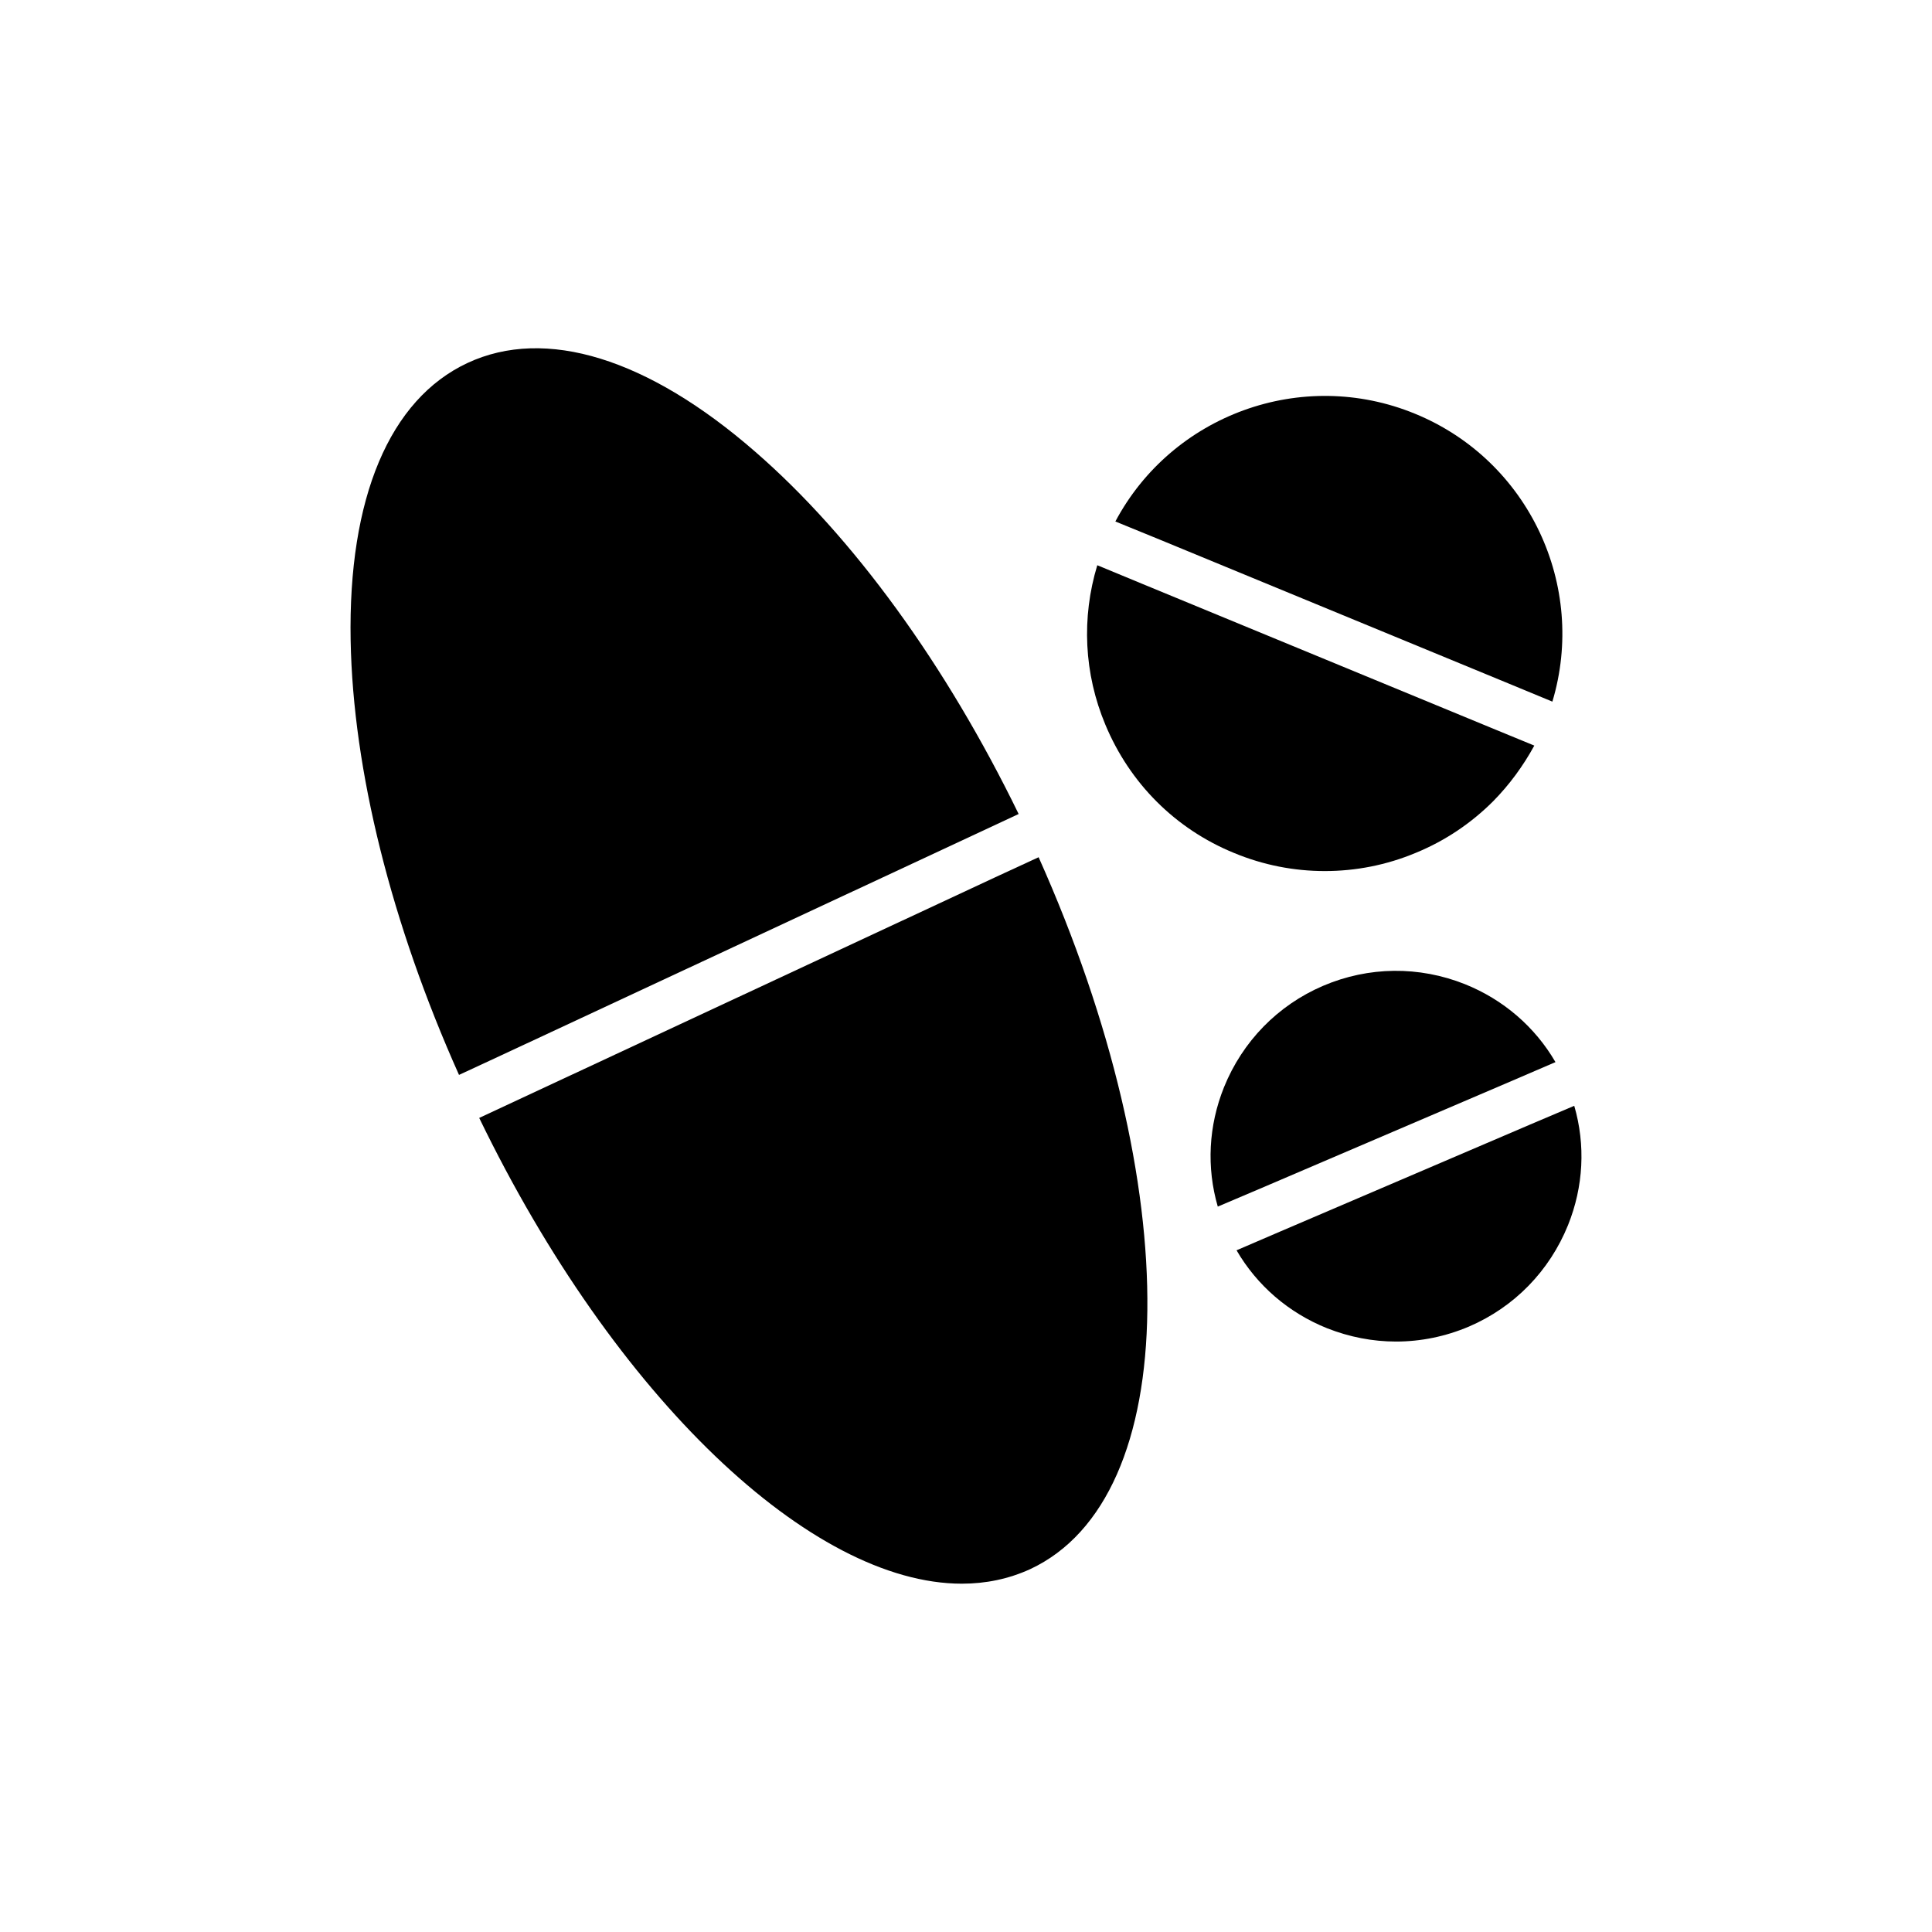
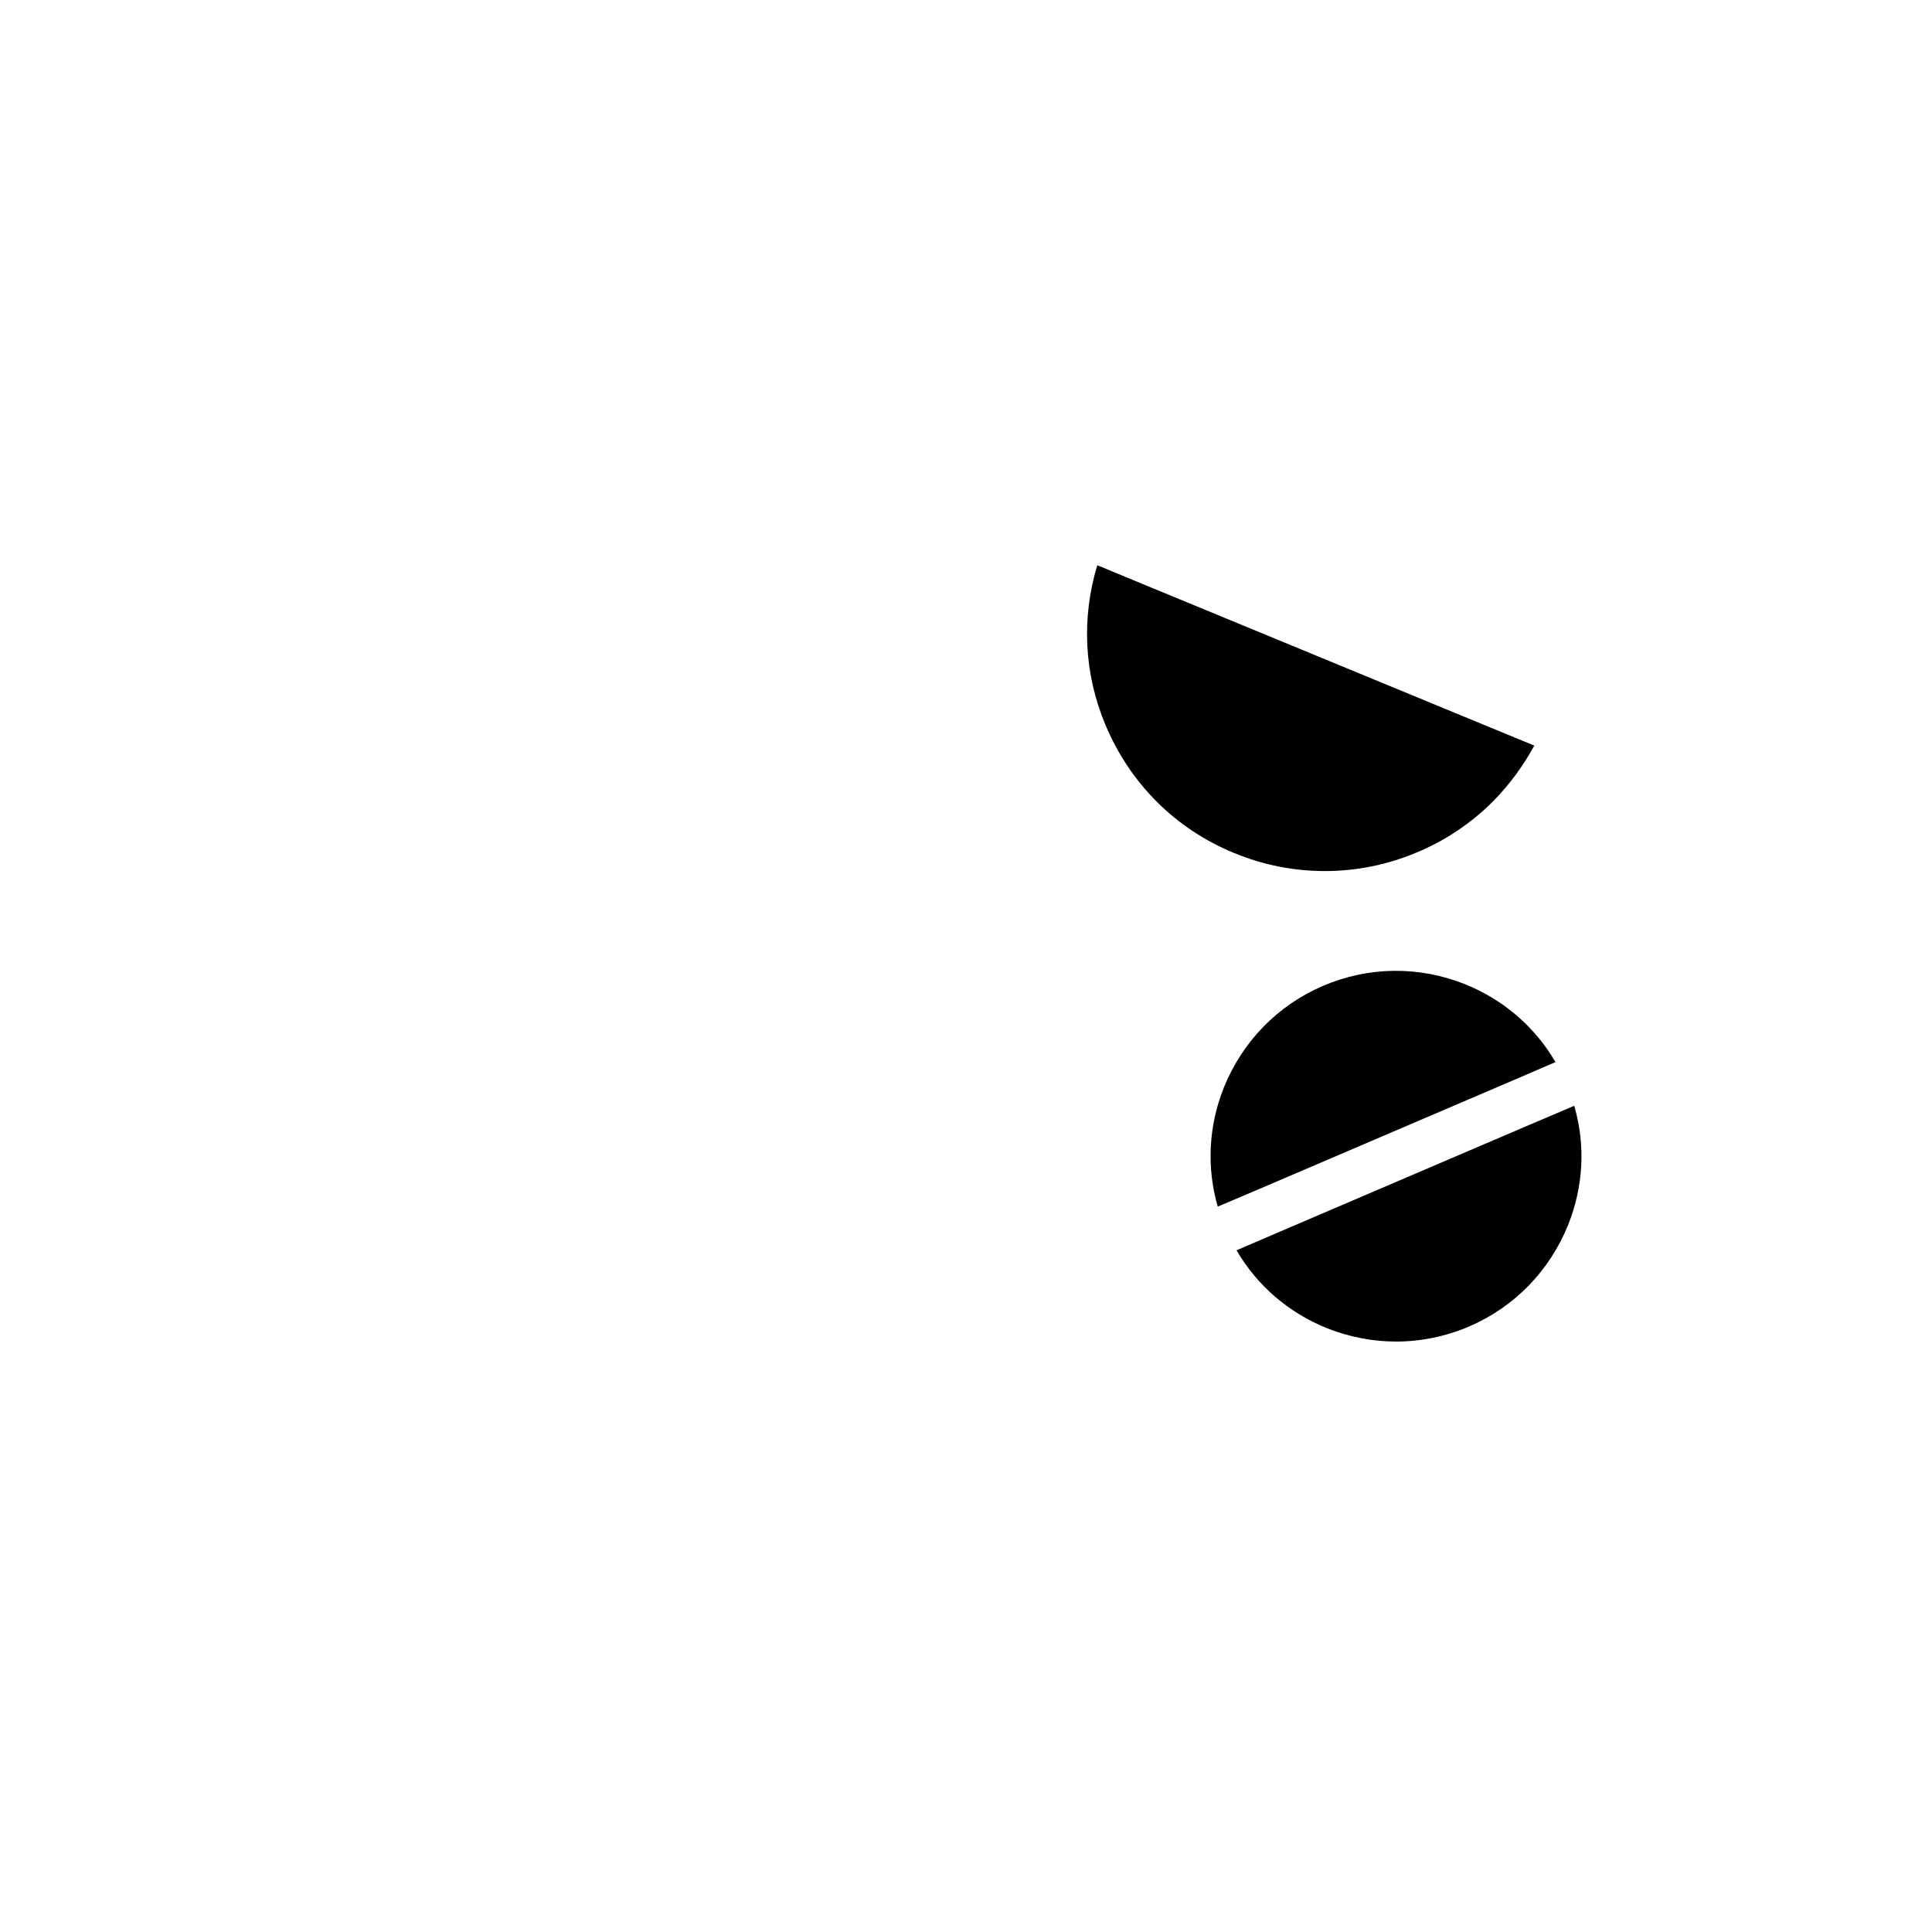
<svg xmlns="http://www.w3.org/2000/svg" fill="#000000" width="800px" height="800px" version="1.1" viewBox="144 144 512 512">
  <g>
-     <path d="m407.78 376.47-125.45 58.504-11.336 5.289c36.023 74.375 88.105 123.43 127.91 123.43 6.359 0 12.406-1.258 18.074-3.84 40.684-18.957 41.438-101.14 2.266-188.68z" />
-     <path d="m402.49 365.07 11.461-5.352c-19.207-39.484-43.832-73.43-69.777-95.977-28.465-24.812-55.609-33.188-76.266-23.555-20.656 9.637-31.676 35.77-30.984 73.555 0.629 34.387 10.77 75.004 28.719 115.12l11.398-5.289z" />
    <path d="m495.06 374.84c8.188 0 16.375-1.574 24.184-4.848 7.809-3.211 14.672-7.871 20.469-13.664 4.281-4.344 7.934-9.32 10.895-14.738l-11.777-4.848-92.324-38.102-11.715-4.848c-4.219 13.918-3.527 28.719 2.141 42.258 6.488 15.555 18.578 27.648 34.133 34.008 7.75 3.207 15.875 4.781 23.996 4.781z" />
-     <path d="m543.68 325.09 11.715 4.848c9.195-30.605-6.172-63.859-36.336-76.266-30.102-12.406-64.488 0.316-79.477 28.527l11.715 4.785z" />
    <path d="m561.19 437.05-11.715 4.977-66.062 28.277-11.715 5.039c5.414 9.32 13.793 16.562 23.992 20.656 5.918 2.332 12.09 3.527 18.262 3.527 6.551 0 13.098-1.324 19.332-3.969 12.027-5.164 21.348-14.738 26.262-26.891 4.102-10.203 4.668-21.223 1.645-31.617z" />
    <path d="m544.5 430.51 11.715-5.039c-5.414-9.32-13.793-16.562-23.992-20.656-12.156-4.848-25.504-4.723-37.598 0.441-12.027 5.164-21.348 14.738-26.262 26.891-4.094 10.203-4.66 21.223-1.637 31.613l11.715-4.977z" />
  </g>
</svg>